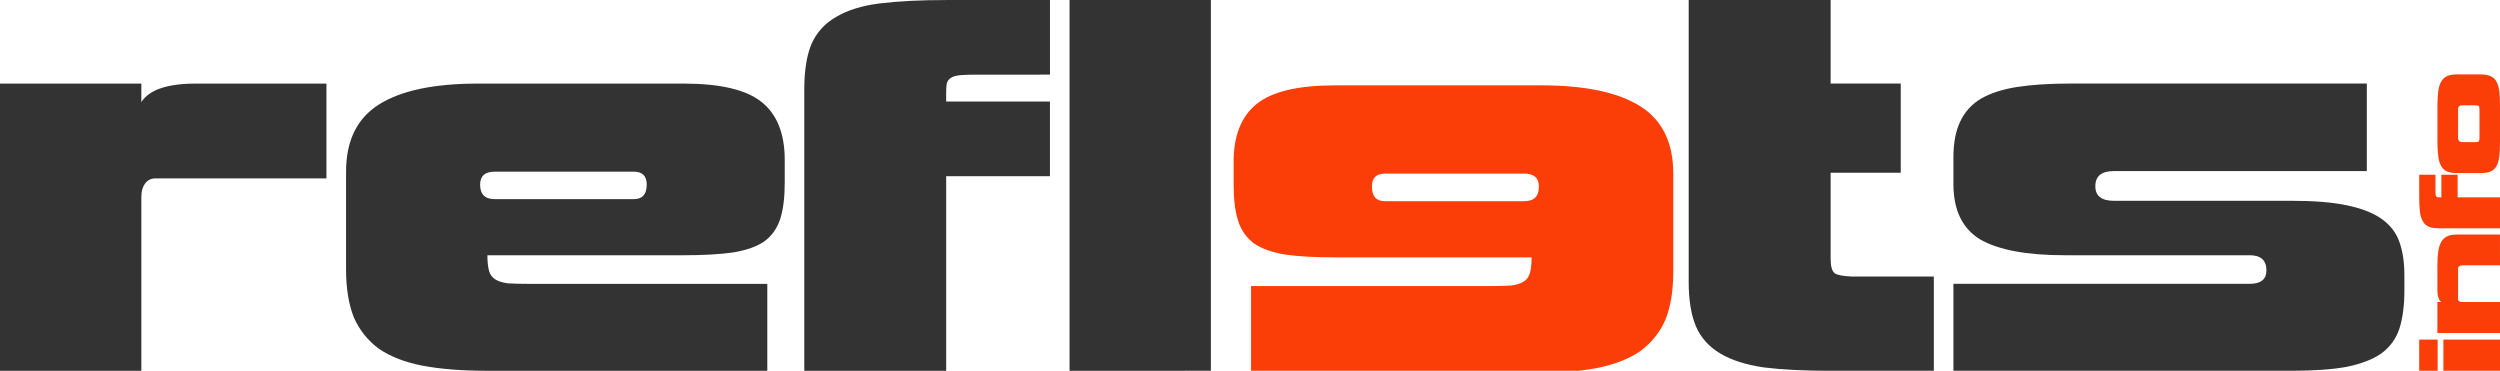
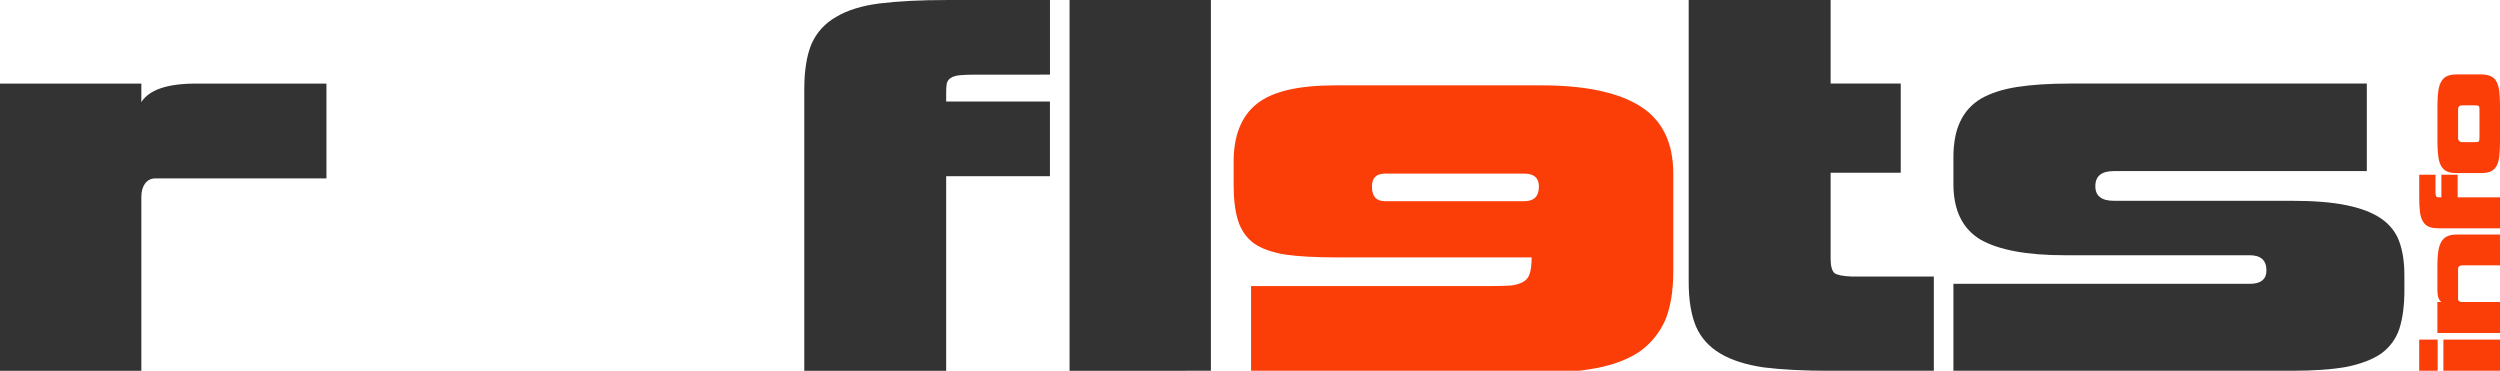
<svg xmlns="http://www.w3.org/2000/svg" xmlns:ns1="http://www.inkscape.org/namespaces/inkscape" xmlns:ns2="http://sodipodi.sourceforge.net/DTD/sodipodi-0.dtd" width="85.412mm" height="12.667mm" viewBox="0 0 85.412 12.667" version="1.1" id="svg4659" ns1:version="0.92.2 (5c3e80d, 2017-08-06)" ns2:docname="logo.svg">
  <defs id="defs4653" />
  <ns2:namedview id="base" pagecolor="#ffffff" bordercolor="#666666" borderopacity="1.0" ns1:pageopacity="0.0" ns1:pageshadow="2" ns1:zoom="1.979899" ns1:cx="-318.97943" ns1:cy="-48.381756" ns1:document-units="mm" ns1:current-layer="layer1" showgrid="false" ns1:window-width="3200" ns1:window-height="1745" ns1:window-x="0" ns1:window-y="27" ns1:window-maximized="1" fit-margin-top="0" fit-margin-left="0" fit-margin-right="0" fit-margin-bottom="0" showguides="true" ns1:guide-bbox="true">
    <ns2:guide position="82.052,-8.553" orientation="1,0" id="guide4492" ns1:locked="false" />
    <ns2:guide position="85.526,11.493" orientation="1,0" id="guide4494" ns1:locked="false" />
  </ns2:namedview>
  <g ns1:label="Calque 1" ns1:groupmode="layer" id="layer1" transform="translate(-54.812,-23.815)">
    <path ns1:connector-curvature="0" id="path4621" style="font-style:normal;font-variant:normal;font-weight:normal;font-stretch:normal;font-size:medium;line-height:125%;font-family:FontAwesome;-inkscape-font-specification:FontAwesome;letter-spacing:0px;word-spacing:0px;fill:#333333;fill-opacity:1;stroke:none;stroke-width:0.197px;stroke-linecap:butt;stroke-linejoin:miter;stroke-opacity:1" d="M 54.812,36.483 V 26.671 h 4.829 v 0.632 Q 60.044,26.671 61.5,26.671 h 4.465 v 3.239 h -5.845 q -0.23,0 -0.364,0.192 -0.115,0.172 -0.115,0.441 v 5.941 z" />
-     <path ns1:connector-curvature="0" id="path4623" style="font-style:normal;font-variant:normal;font-weight:normal;font-stretch:normal;font-size:medium;line-height:125%;font-family:FontAwesome;-inkscape-font-specification:FontAwesome;letter-spacing:0px;word-spacing:0px;fill:#333333;fill-opacity:1;stroke:none;stroke-width:0.197px;stroke-linecap:butt;stroke-linejoin:miter;stroke-opacity:1" d="m 71.464,36.483 q -1.284,0 -2.204,-0.172 -0.901,-0.172 -1.495,-0.575 -0.575,-0.422 -0.862,-1.073 -0.268,-0.671 -0.268,-1.648 v -3.335 q 0,-1.591 1.131,-2.3 1.131,-0.709 3.373,-0.709 h 7.033 q 1.878,0 2.664,0.632 0.786,0.632 0.786,1.974 v 0.786 q 0,0.747 -0.153,1.227 -0.153,0.479 -0.537,0.767 -0.383,0.268 -1.073,0.383 -0.671,0.096 -1.725,0.096 H 71.464 q 0,0.326 0.057,0.537 0.057,0.192 0.211,0.287 0.153,0.096 0.422,0.134 0.287,0.019 0.728,0.019 h 8.145 v 2.97 z m 0.249,-6.803 q -0.498,0 -0.498,0.441 0,0.498 0.498,0.498 h 4.753 q 0.441,0 0.441,-0.498 0,-0.441 -0.441,-0.441 z" />
    <path ns1:connector-curvature="0" id="path4625" style="font-style:normal;font-variant:normal;font-weight:normal;font-stretch:normal;font-size:medium;line-height:125%;font-family:FontAwesome;-inkscape-font-specification:FontAwesome;letter-spacing:0px;word-spacing:0px;fill:#333333;fill-opacity:1;stroke:none;stroke-width:0.197px;stroke-linecap:butt;stroke-linejoin:miter;stroke-opacity:1" d="m 82.29,36.483 v -9.62 q 0,-0.958 0.249,-1.552 0.268,-0.594 0.843,-0.92 0.575,-0.345 1.495,-0.46 0.939,-0.115 2.281,-0.115 h 3.526 v 2.549 H 88.192 q -0.364,0 -0.575,0.019 -0.211,0.019 -0.326,0.096 -0.096,0.057 -0.134,0.192 -0.019,0.115 -0.019,0.326 v 0.287 h 3.545 v 2.549 h -3.545 v 6.65 z" />
    <path ns1:connector-curvature="0" id="path4627" style="font-style:normal;font-variant:normal;font-weight:normal;font-stretch:normal;font-size:medium;line-height:125%;font-family:FontAwesome;-inkscape-font-specification:FontAwesome;letter-spacing:0px;word-spacing:0px;fill:#333333;fill-opacity:1;stroke:none;stroke-width:0.197px;stroke-linecap:butt;stroke-linejoin:miter;stroke-opacity:1" d="M 91.353,36.483 V 23.815 h 4.829 v 12.667 z" />
    <path ns1:connector-curvature="0" id="path4616" style="font-style:normal;font-variant:normal;font-weight:normal;font-stretch:normal;font-size:medium;line-height:125%;font-family:FontAwesome;-inkscape-font-specification:FontAwesome;letter-spacing:0px;word-spacing:0px;fill:#333333;fill-opacity:1;stroke:none;stroke-width:0.197px;stroke-linecap:butt;stroke-linejoin:miter;stroke-opacity:1" d="m 117.355,36.483 q -1.361,0 -2.281,-0.115 -0.92,-0.134 -1.495,-0.479 -0.575,-0.345 -0.824,-0.92 -0.249,-0.594 -0.249,-1.514 v -9.64 h 4.849 v 2.855 h 2.396 v 3.047 h -2.396 v 2.932 q 0,0.383 0.134,0.498 0.134,0.096 0.575,0.115 h 2.817 v 3.22 z" />
    <path ns1:connector-curvature="0" id="path4618" style="font-style:normal;font-variant:normal;font-weight:normal;font-stretch:normal;font-size:medium;line-height:125%;font-family:FontAwesome;-inkscape-font-specification:FontAwesome;letter-spacing:0px;word-spacing:0px;fill:#333333;fill-opacity:1;stroke:none;stroke-width:0.197px;stroke-linecap:butt;stroke-linejoin:miter;stroke-opacity:1" d="m 136.958,33.723 q 0,0.786 -0.172,1.322 -0.172,0.517 -0.613,0.843 -0.441,0.307 -1.188,0.46 -0.728,0.134 -1.878,0.134 H 121.55 v -2.97 h 10.119 q 0.575,0 0.575,-0.46 0,-0.517 -0.575,-0.517 h -6.324 q -1.936,0 -2.875,-0.537 -0.92,-0.556 -0.92,-1.897 v -0.901 q 0,-0.747 0.23,-1.227 0.23,-0.498 0.709,-0.786 0.498,-0.287 1.246,-0.402 0.747,-0.115 1.782,-0.115 h 10.157 v 2.99 h -8.643 q -0.632,0 -0.632,0.517 0,0.498 0.632,0.498 h 6.075 q 1.15,0 1.878,0.153 0.747,0.153 1.188,0.46 0.441,0.307 0.613,0.786 0.172,0.479 0.172,1.131 z" />
    <g transform="matrix(-0.197,0,0,0.197,49.518,0.133)" style="font-style:normal;font-variant:normal;font-weight:normal;font-stretch:normal;font-size:40px;line-height:125%;font-family:FontAwesome;-inkscape-font-specification:FontAwesome;letter-spacing:0px;word-spacing:0px;fill:#fb3d08;fill-opacity:1;stroke:none;stroke-width:1px;stroke-linecap:butt;stroke-linejoin:miter;stroke-opacity:1" id="text4201-6-1-4">
      <path d="m -292.491,184.935 q -6.532,0 -11.213,-0.877 -4.582,-0.877 -7.605,-2.925 -2.925,-2.145 -4.388,-5.46 -1.365,-3.413 -1.365,-8.385 v -16.965 q 0,-8.092 5.753,-11.7 5.753,-3.607 17.16,-3.607 h 35.782 q 9.555,0 13.553,3.217 3.998,3.217 3.998,10.043 v 3.998 q 0,3.803 -0.78,6.24 -0.78,2.438 -2.73,3.9 -1.95,1.365 -5.46,1.95 -3.413,0.487 -8.775,0.487 h -33.93 q 0,1.657 0.292,2.73 0.292,0.975 1.073,1.462 0.78,0.487 2.145,0.682 1.462,0.098 3.705,0.098 h 41.438 v 15.113 z m 1.268,-34.612 q -2.535,0 -2.535,2.243 0,2.535 2.535,2.535 h 24.18 q 2.243,0 2.243,-2.535 0,-2.243 -2.243,-2.243 z" style="font-style:normal;font-variant:normal;font-weight:normal;font-stretch:normal;font-size:97.5px;font-family:Vipnagorgialla;-inkscape-font-specification:Vipnagorgialla;letter-spacing:-3.31px;fill:#fb3d08;fill-opacity:1" id="path4613" ns1:connector-curvature="0" />
    </g>
    <path ns1:connector-curvature="0" id="path828" style="font-style:normal;font-variant:normal;font-weight:normal;font-stretch:normal;font-size:4.177px;line-height:1.25;font-family:Vipnagorgialla;-inkscape-font-specification:Vipnagorgialla;letter-spacing:-0.177px;word-spacing:0px;fill:#fb3d08;fill-opacity:1;stroke:none;stroke-width:0.197px;stroke-linecap:butt;stroke-linejoin:miter;stroke-opacity:1" d="m 138.094,36.483 h -0.631 v -1.065 h 0.631 z m 2.13,0 h -1.934 v -1.065 h 1.934 z" />
    <path ns1:connector-curvature="0" id="path830" style="font-style:normal;font-variant:normal;font-weight:normal;font-stretch:normal;font-size:4.177px;line-height:1.25;font-family:Vipnagorgialla;-inkscape-font-specification:Vipnagorgialla;letter-spacing:-0.177px;word-spacing:0px;fill:#fb3d08;fill-opacity:1;stroke:none;stroke-width:0.197px;stroke-linecap:butt;stroke-linejoin:miter;stroke-opacity:1" d="m 140.224,32.881 h -1.295 q -0.059,0 -0.096,0.029 -0.042,0.025 -0.042,0.092 v 1.032 q 0,0.05 0.042,0.075 0.038,0.025 0.096,0.025 h 1.295 v 1.057 h -2.139 v -1.057 h 0.138 q -0.138,-0.092 -0.138,-0.405 v -0.84 q 0,-0.28 0.029,-0.48 0.029,-0.2 0.104,-0.33 0.071,-0.129 0.2,-0.188 0.125,-0.063 0.326,-0.063 h 1.479 z" />
    <path ns1:connector-curvature="0" id="path832" style="font-style:normal;font-variant:normal;font-weight:normal;font-stretch:normal;font-size:4.177px;line-height:1.25;font-family:Vipnagorgialla;-inkscape-font-specification:Vipnagorgialla;letter-spacing:-0.177px;word-spacing:0px;fill:#fb3d08;fill-opacity:1;stroke:none;stroke-width:0.197px;stroke-linecap:butt;stroke-linejoin:miter;stroke-opacity:1" d="m 140.224,31.615 h -2.097 q -0.209,0 -0.338,-0.054 -0.129,-0.058 -0.2,-0.184 -0.075,-0.125 -0.1,-0.326 -0.025,-0.205 -0.025,-0.497 v -0.769 h 0.556 v 0.543 q 0,0.079 0.004,0.125 0.004,0.046 0.021,0.071 0.013,0.021 0.042,0.029 0.025,0.004 0.071,0.004 h 0.063 v -0.773 h 0.556 v 0.773 h 1.449 z" />
    <path ns1:connector-curvature="0" id="path834" style="font-style:normal;font-variant:normal;font-weight:normal;font-stretch:normal;font-size:4.177px;line-height:1.25;font-family:Vipnagorgialla;-inkscape-font-specification:Vipnagorgialla;letter-spacing:-0.177px;word-spacing:0px;fill:#fb3d08;fill-opacity:1;stroke:none;stroke-width:0.197px;stroke-linecap:butt;stroke-linejoin:miter;stroke-opacity:1" d="m 140.224,28.663 q 0,0.292 -0.025,0.497 -0.025,0.2 -0.096,0.33 -0.071,0.125 -0.2,0.184 -0.129,0.054 -0.338,0.054 h -0.819 q -0.205,0 -0.33,-0.054 -0.129,-0.058 -0.2,-0.184 -0.075,-0.129 -0.1,-0.33 -0.029,-0.205 -0.029,-0.497 v -1.245 q 0,-0.288 0.029,-0.489 0.025,-0.2 0.1,-0.326 0.071,-0.129 0.2,-0.188 0.129,-0.058 0.33,-0.058 h 0.819 q 0.205,0 0.334,0.058 0.129,0.054 0.2,0.18 0.071,0.125 0.1,0.33 0.025,0.2 0.025,0.493 z m -1.295,-1.249 q -0.075,0 -0.104,0.033 -0.033,0.033 -0.033,0.1 v 0.973 q 0,0.075 0.038,0.113 0.038,0.038 0.1,0.038 h 0.459 q 0.084,0 0.109,-0.025 0.025,-0.029 0.025,-0.125 v -0.986 q 0,-0.071 -0.025,-0.096 -0.029,-0.025 -0.109,-0.025 z" />
    <g style="font-style:normal;font-variant:normal;font-weight:normal;font-stretch:normal;font-size:40px;line-height:125%;font-family:FontAwesome;-inkscape-font-specification:FontAwesome;letter-spacing:0px;word-spacing:0px;fill:#000000;fill-opacity:1;stroke:none;stroke-width:1px;stroke-linecap:butt;stroke-linejoin:miter;stroke-opacity:1" id="flowRoot4562" />
  </g>
</svg>